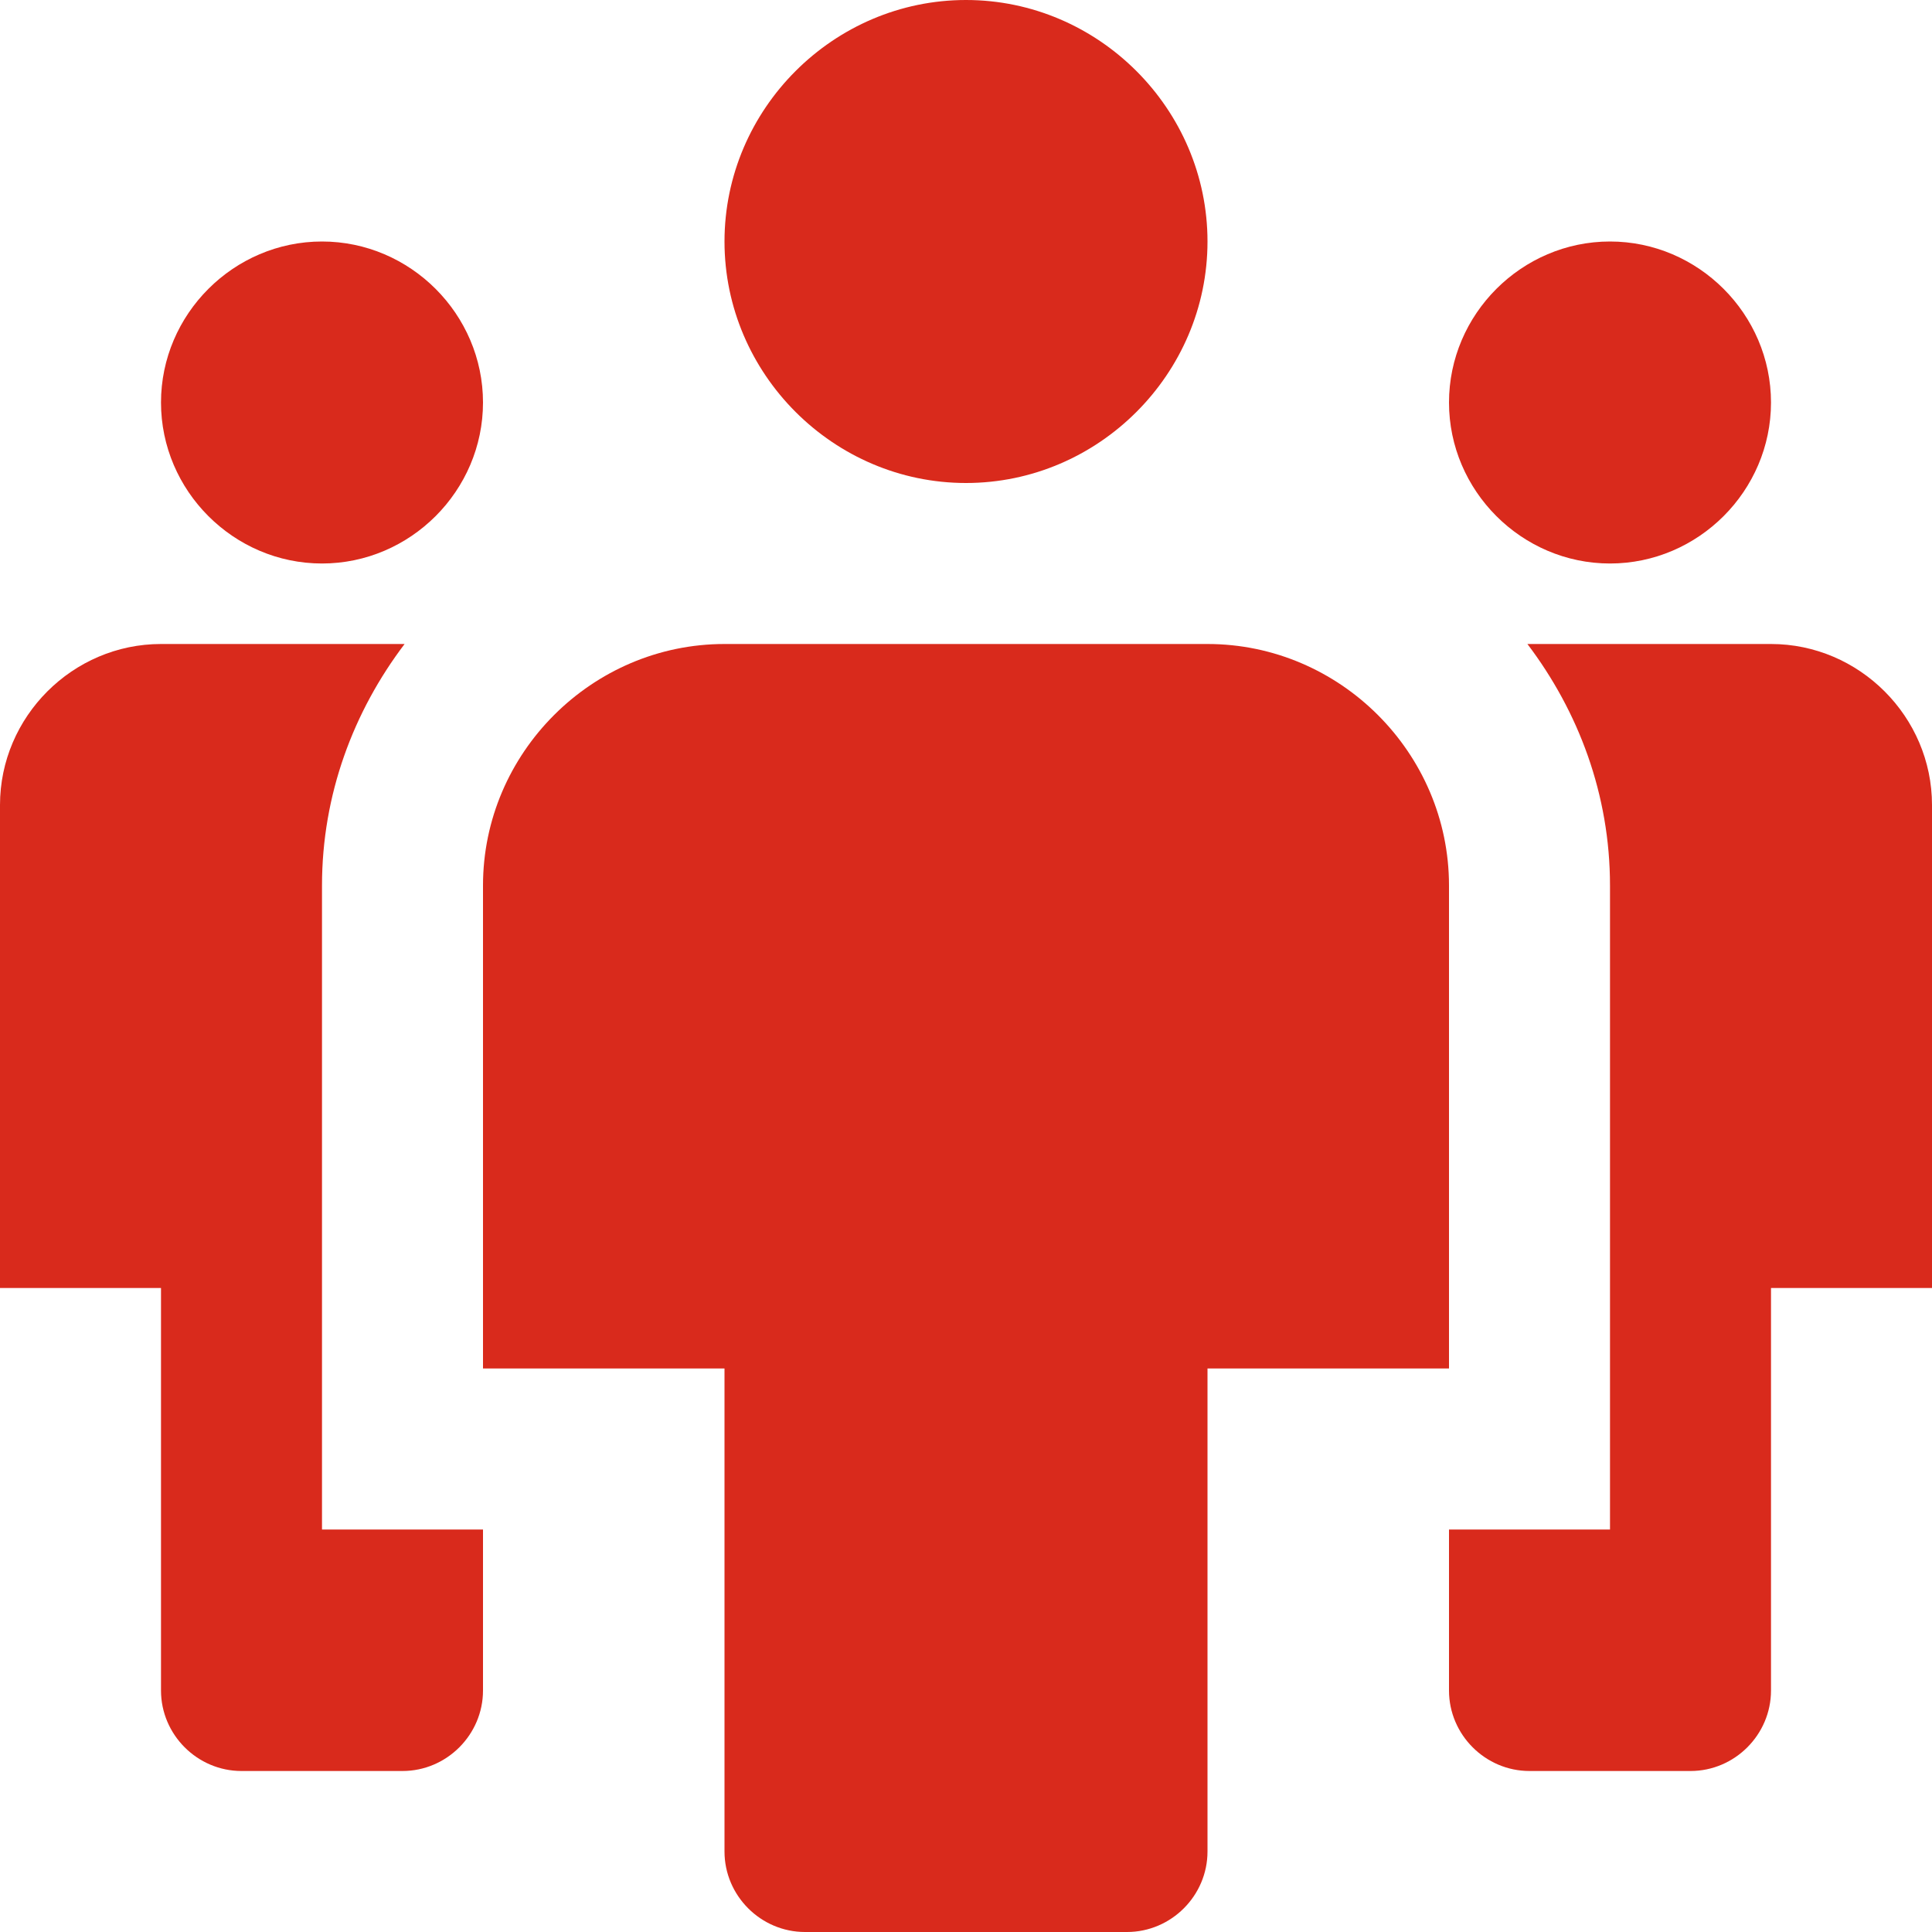
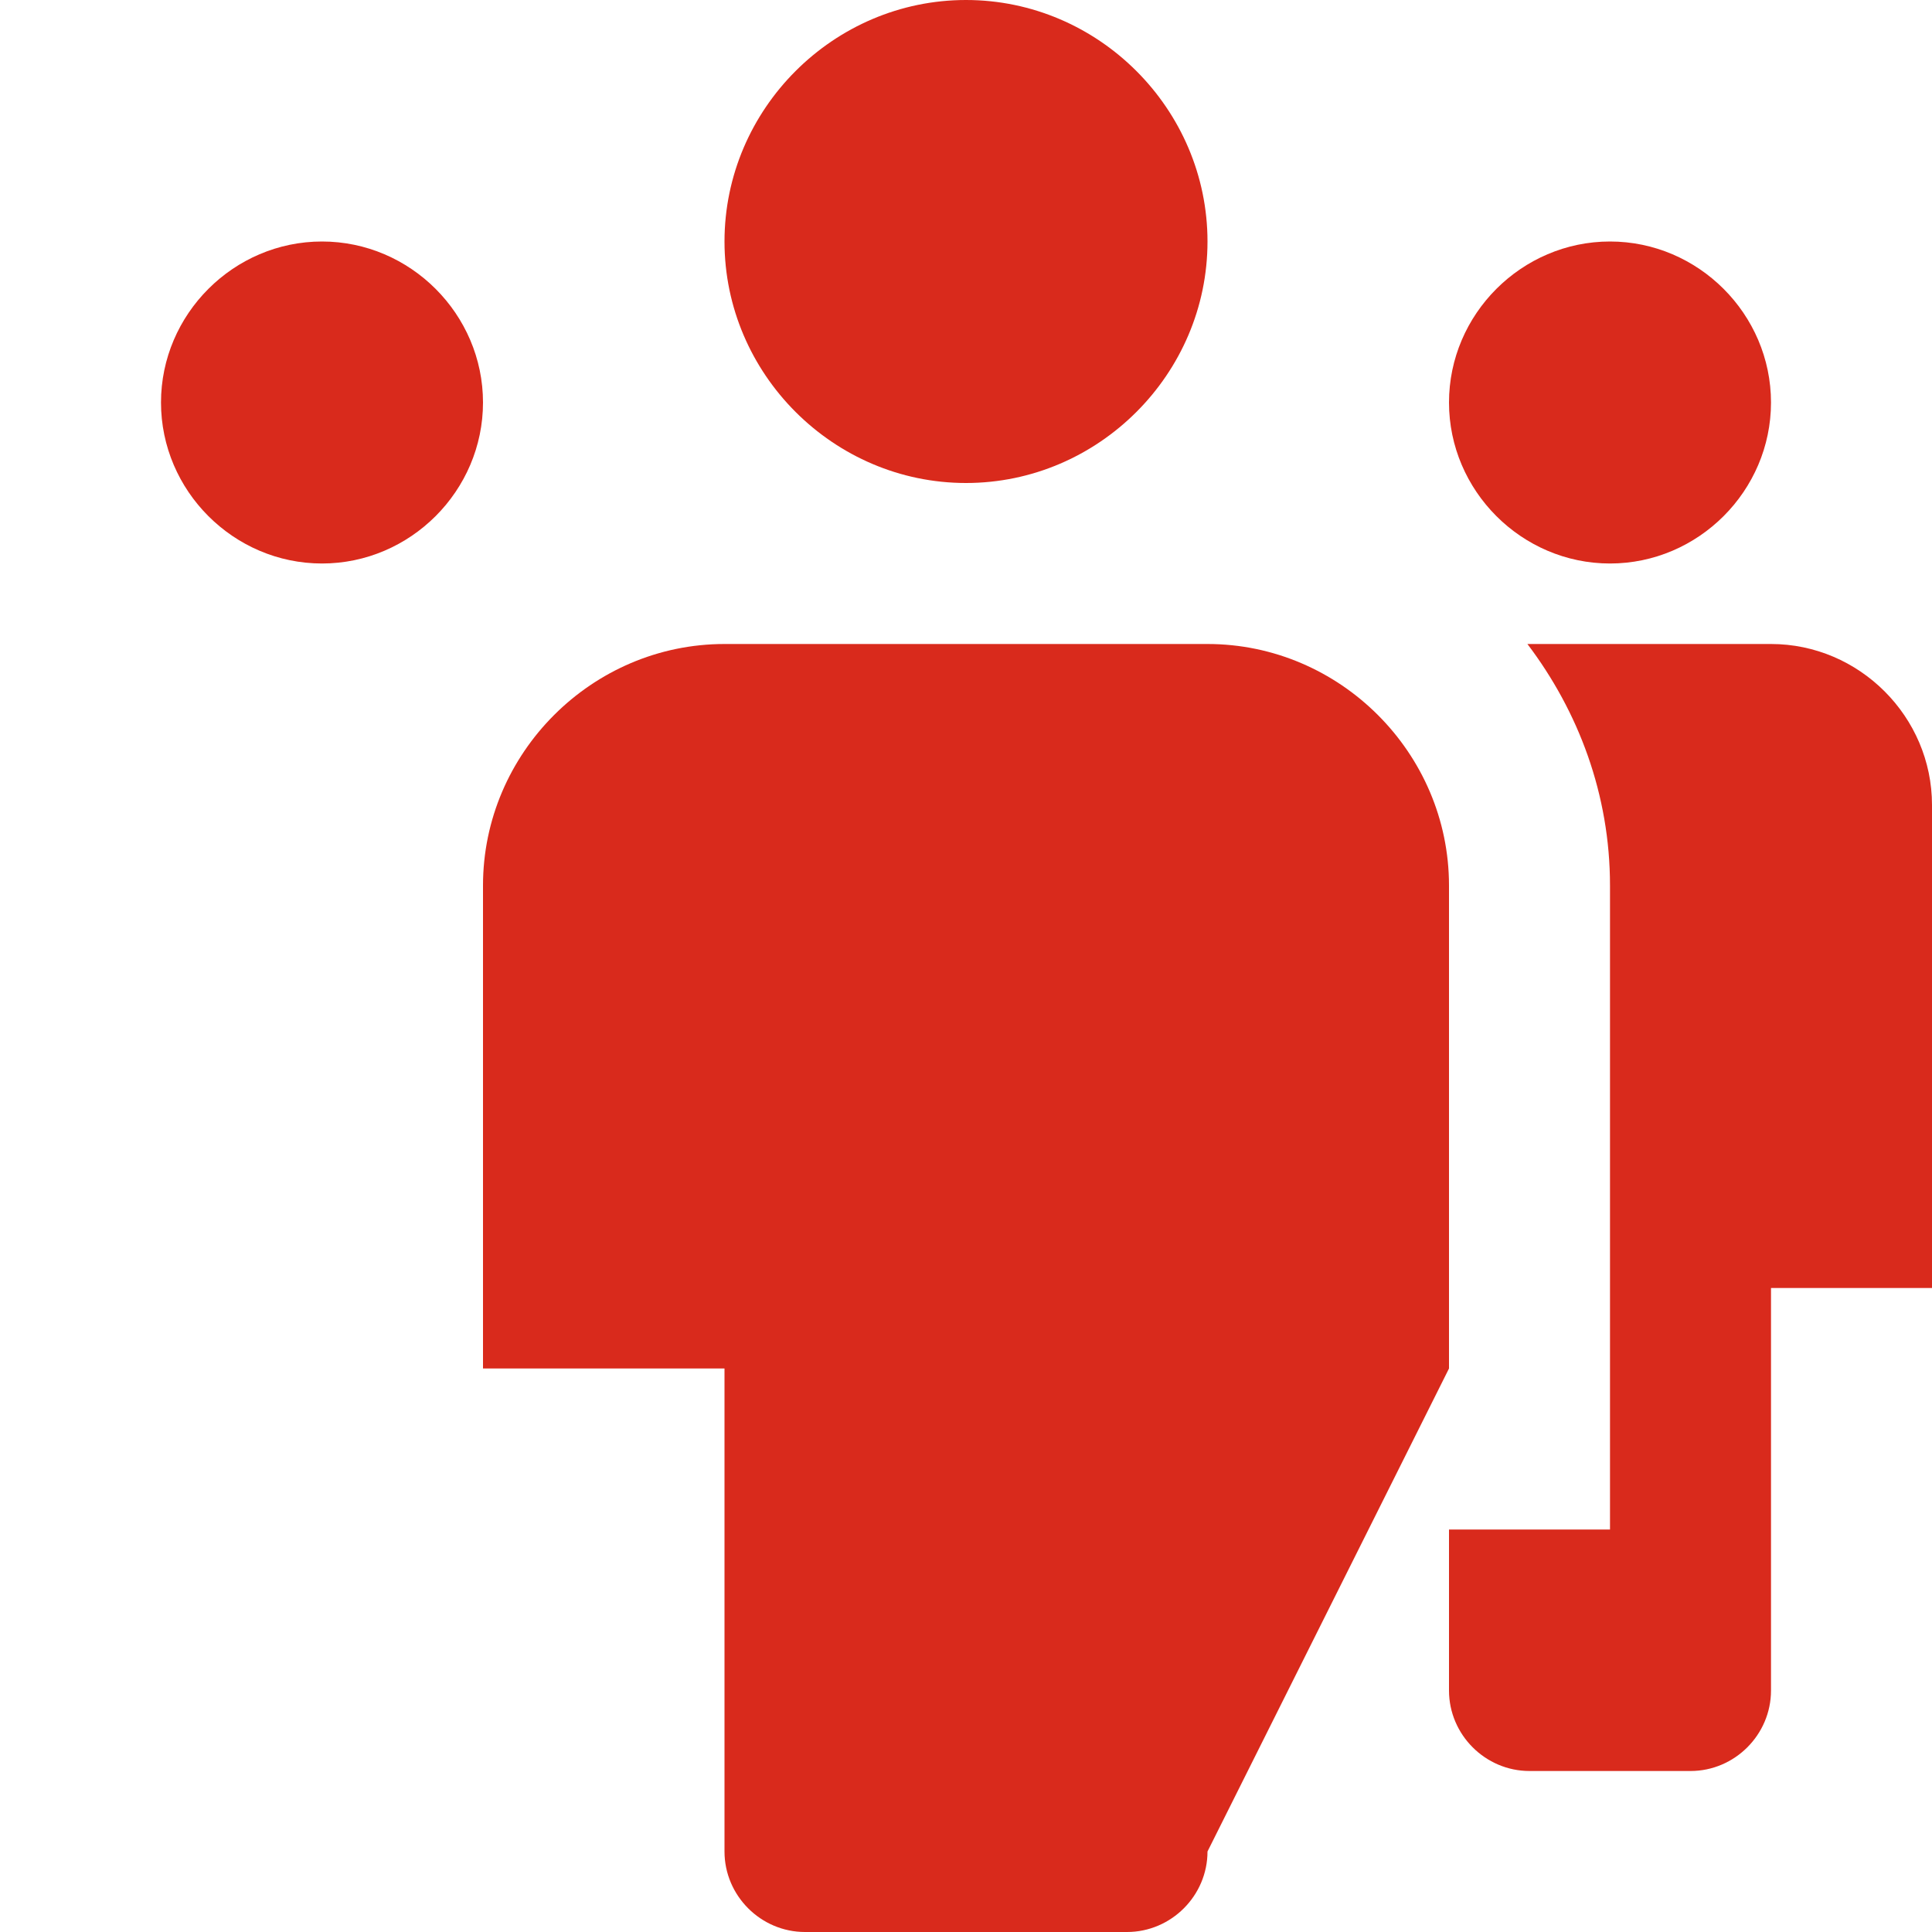
<svg xmlns="http://www.w3.org/2000/svg" width="100%" height="100%" viewBox="0 0 24 24" version="1.1" xml:space="preserve" style="fill-rule:evenodd;clip-rule:evenodd;stroke-linejoin:round;stroke-miterlimit:2;">
  <g>
    <path d="M12,6C10.354,6 9,4.646 9,3C9,1.354 10.354,0 12,0C13.646,-0 15,1.354 15,3C15,4.646 13.646,6 12,6Z" style="fill:rgb(217,42,28);fill-rule:nonzero;" />
-     <path d="M4,19L4,11C4,9.87 4.391,8.838 5.026,8L2,8C0.903,8 -0,8.903 0,10L0,16L2,16L2,21C2,21.549 2.451,22 3,22L5,22C5.549,22 6,21.549 6,21L6,19L4,19Z" style="fill:rgb(217,42,28);fill-rule:nonzero;" />
-     <path d="M14,24L10,24C9.451,24 9,23.549 9,23L9,17L6,17L6,11C6,9.354 7.354,8 9,8L15,8C16.646,8 18,9.354 18,11L18,17L15,17L15,23C15,23.549 14.549,24 14,24Z" style="fill:rgb(217,42,28);fill-rule:nonzero;" />
+     <path d="M14,24L10,24C9.451,24 9,23.549 9,23L9,17L6,17L6,11C6,9.354 7.354,8 9,8L15,8C16.646,8 18,9.354 18,11L18,17L15,23C15,23.549 14.549,24 14,24Z" style="fill:rgb(217,42,28);fill-rule:nonzero;" />
    <path d="M4,7C2.903,7 2,6.097 2,5C2,3.903 2.903,3 4,3C5.097,3 6,3.903 6,5C6,6.097 5.097,7 4,7ZM20,19L20,11C20,9.87 19.609,8.838 18.974,8L22,8C23.097,8 24,8.903 24,10L24,16L22,16L22,21C22,21.549 21.549,22 21,22L19,22C18.451,22 18,21.549 18,21L18,19L20,19ZM20,7C21.097,7 22,6.097 22,5C22,3.903 21.097,3 20,3C18.903,3 18,3.903 18,5C18,6.097 18.903,7 20,7Z" style="fill:rgb(217,42,28);fill-rule:nonzero;" />
  </g>
</svg>